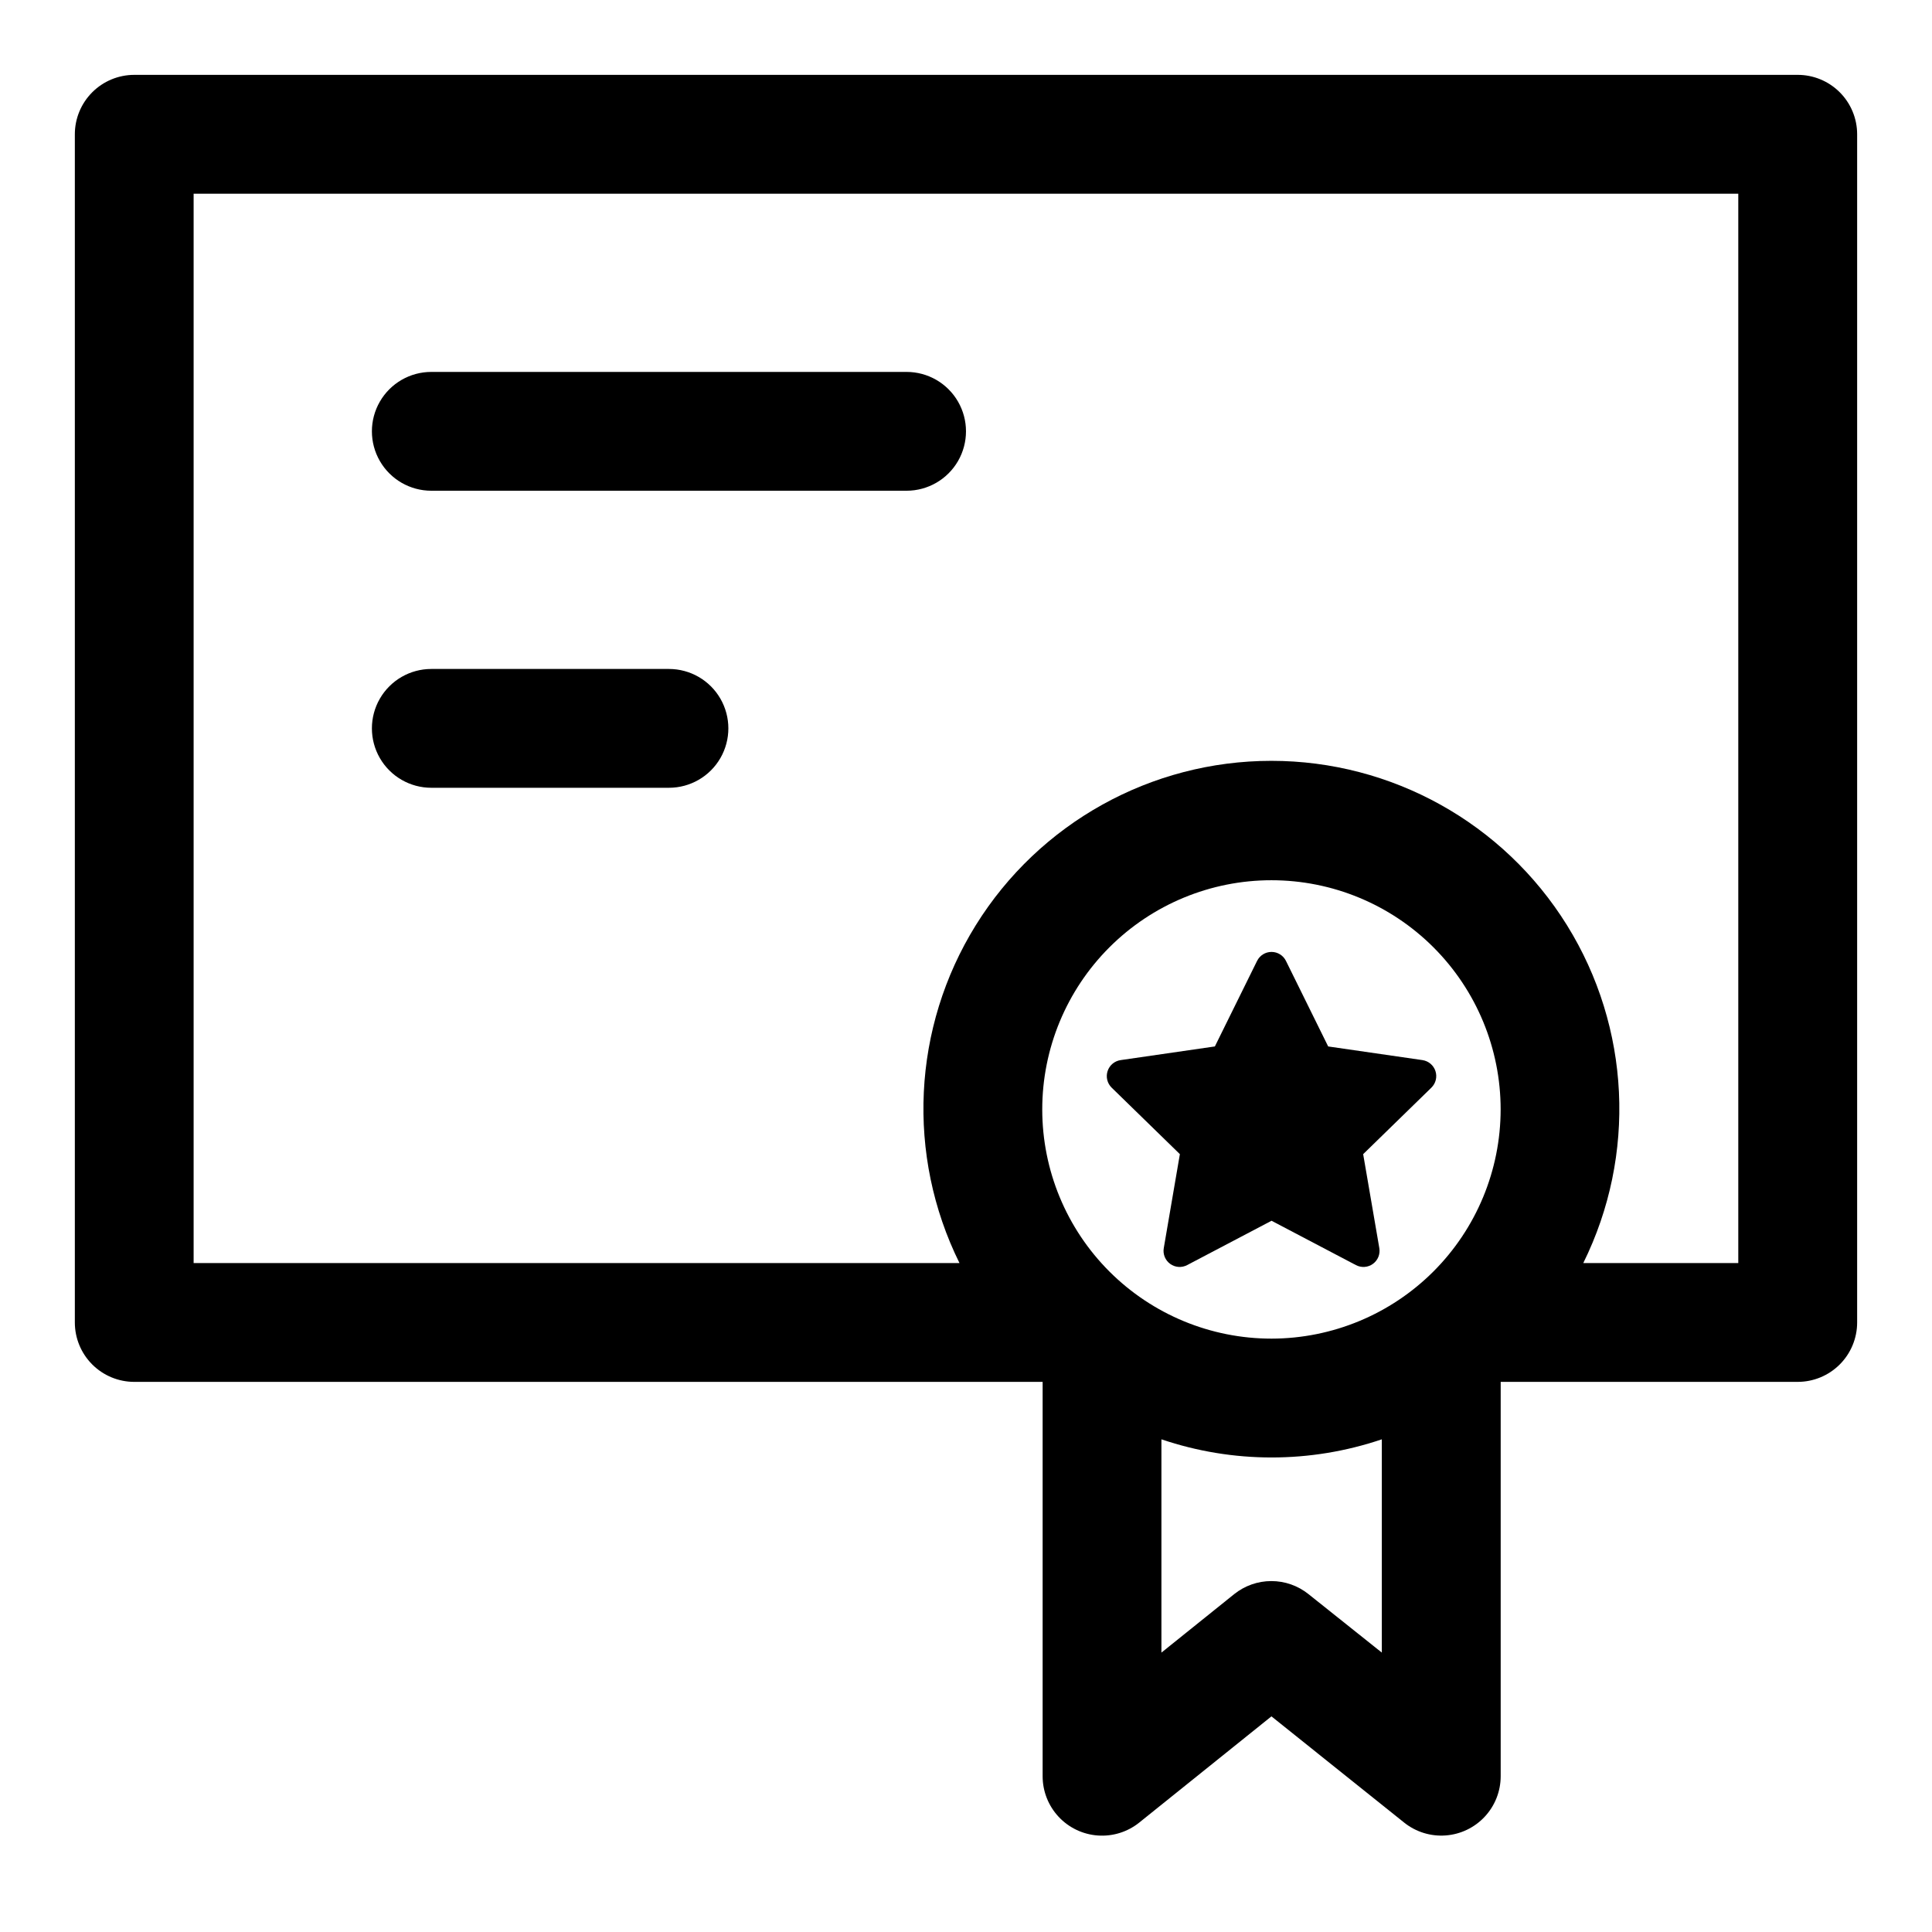
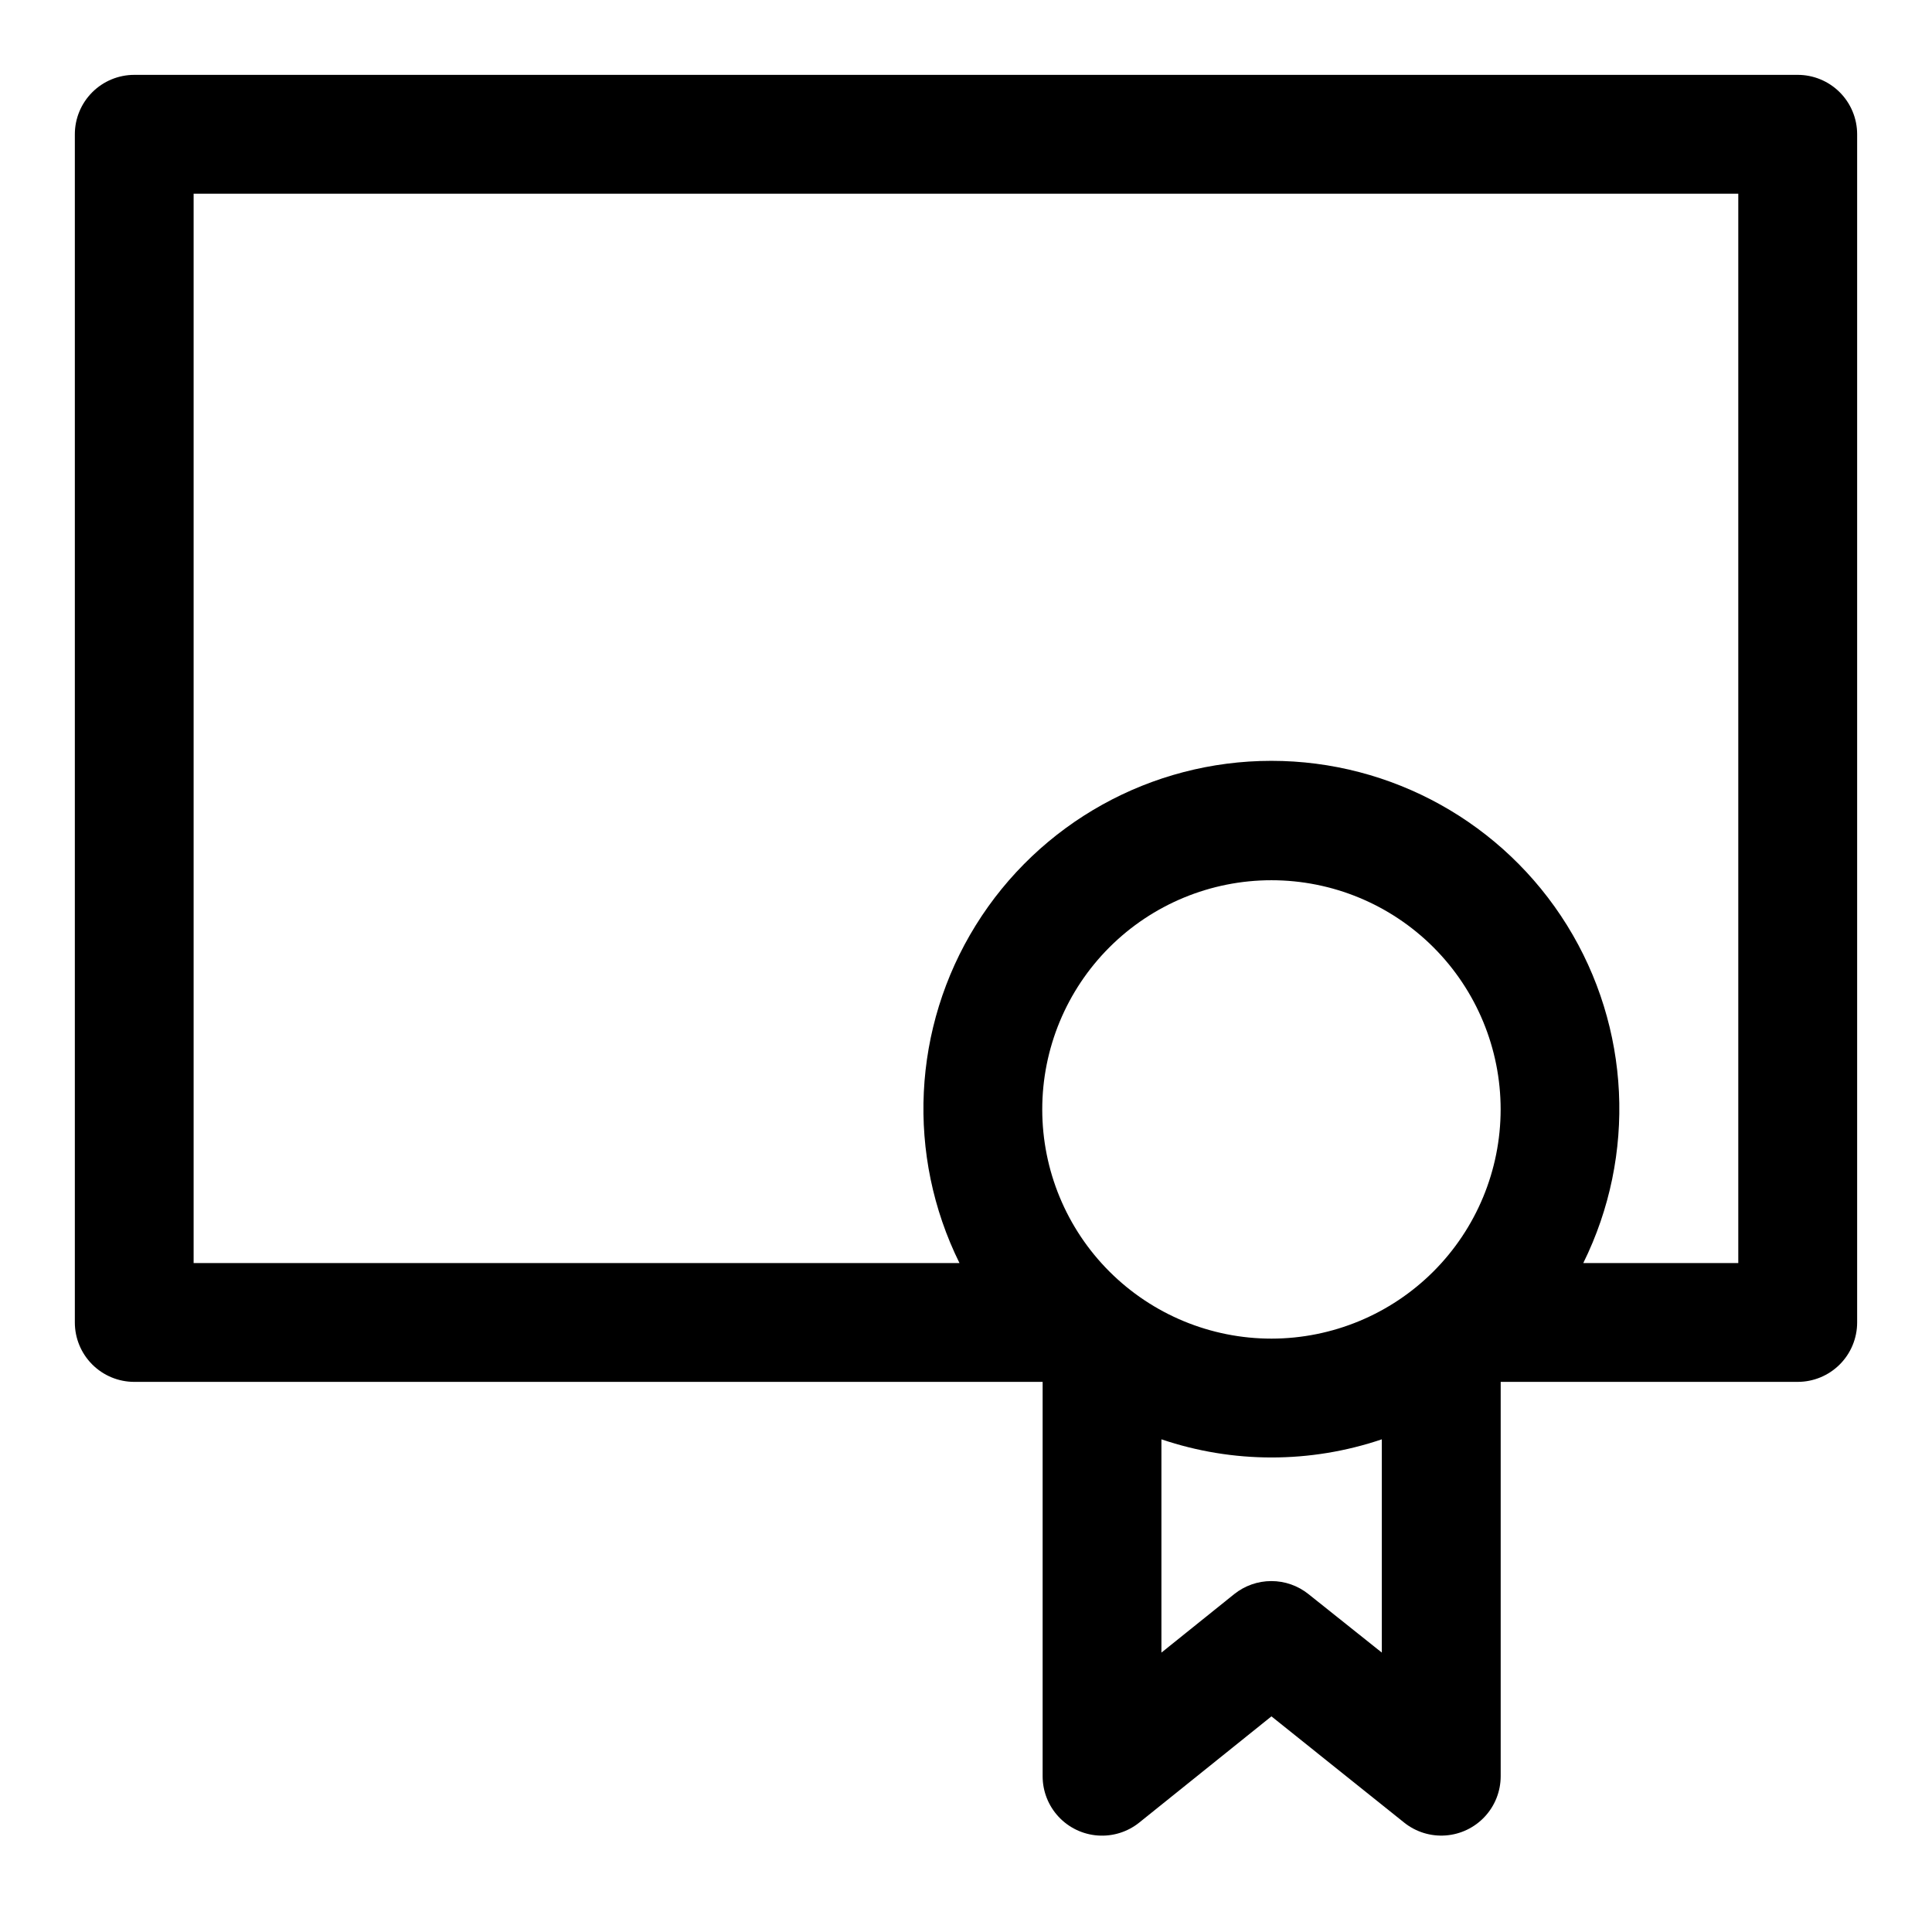
<svg xmlns="http://www.w3.org/2000/svg" fill="#000000" width="800px" height="800px" version="1.1" viewBox="144 144 512 512">
  <g>
    <path d="m620.41 163.84h-440.83c-4.176 0-8.18 1.66-11.133 4.613s-4.613 6.957-4.613 11.133v314.88c0 4.176 1.66 8.184 4.613 11.133 2.953 2.953 6.957 4.613 11.133 4.613h240.73v104.51c0 3.981 1.508 7.812 4.219 10.727 2.711 2.914 6.426 4.691 10.395 4.977 3.973 0.285 7.902-0.941 11.004-3.438l35.016-28.133 35.172 28.148h-0.004c3.106 2.484 7.031 3.703 10.996 3.41 3.961-0.289 7.668-2.07 10.375-4.981 2.707-2.91 4.211-6.734 4.215-10.711v-104.51h78.719c4.176 0 8.18-1.66 11.133-4.613 2.953-2.949 4.613-6.957 4.613-11.133v-314.88c0-4.176-1.66-8.18-4.613-11.133s-6.957-4.613-11.133-4.613zm-139.45 334.91c-16.109 0.004-31.562-6.394-42.957-17.785-11.395-11.391-17.797-26.84-17.797-42.949-0.004-16.113 6.398-31.566 17.789-42.957 11.395-11.391 26.844-17.793 42.957-17.789 16.109 0 31.562 6.402 42.949 17.797 11.391 11.395 17.789 26.848 17.785 42.957-0.016 16.102-6.422 31.535-17.805 42.922-11.383 11.383-26.82 17.785-42.922 17.805zm9.793 67.699c-2.789-2.234-6.258-3.449-9.832-3.449-3.574 0-7.039 1.215-9.832 3.449l-19.301 15.508v-56.523c18.941 6.414 39.469 6.414 58.41 0v56.52zm113.91-87.727h-41.078c14.137-28.582 12.504-62.441-4.32-89.531-16.824-27.086-46.445-43.562-78.336-43.562-31.887 0-61.512 16.477-78.336 43.562-16.82 27.09-18.457 60.949-4.32 89.531h-202.96v-283.39h409.35z" />
-     <path d="m520.98 424.94-25-3.621-11.18-22.656c-0.715-1.465-2.203-2.394-3.836-2.394-1.629 0-3.117 0.93-3.832 2.394l-11.18 22.656-24.984 3.621c-1.609 0.238-2.941 1.363-3.445 2.91-0.504 1.543-0.09 3.238 1.066 4.379l18.09 17.633-4.266 24.891c-0.281 1.605 0.379 3.231 1.695 4.188 1.32 0.957 3.07 1.082 4.508 0.316l22.355-11.746 22.355 11.746h0.004c1.438 0.766 3.188 0.641 4.504-0.316 1.32-0.957 1.977-2.582 1.699-4.188l-4.281-24.891 18.09-17.633h-0.004c1.16-1.137 1.574-2.832 1.074-4.375-0.5-1.543-1.828-2.672-3.434-2.914z" />
-     <path d="m258.3 274.05h125.95c5.625 0 10.824-3 13.637-7.871 2.812-4.871 2.812-10.875 0-15.746-2.812-4.871-8.012-7.871-13.637-7.871h-125.95c-5.625 0-10.82 3-13.633 7.871-2.812 4.871-2.812 10.875 0 15.746 2.812 4.871 8.008 7.871 13.633 7.871z" />
-     <path d="m258.3 352.77h62.977c5.625 0 10.824-3 13.637-7.871 2.812-4.871 2.812-10.871 0-15.746-2.812-4.871-8.012-7.871-13.637-7.871h-62.977c-5.625 0-10.82 3-13.633 7.871-2.812 4.875-2.812 10.875 0 15.746 2.812 4.871 8.008 7.871 13.633 7.871z" />
  </g>
</svg>